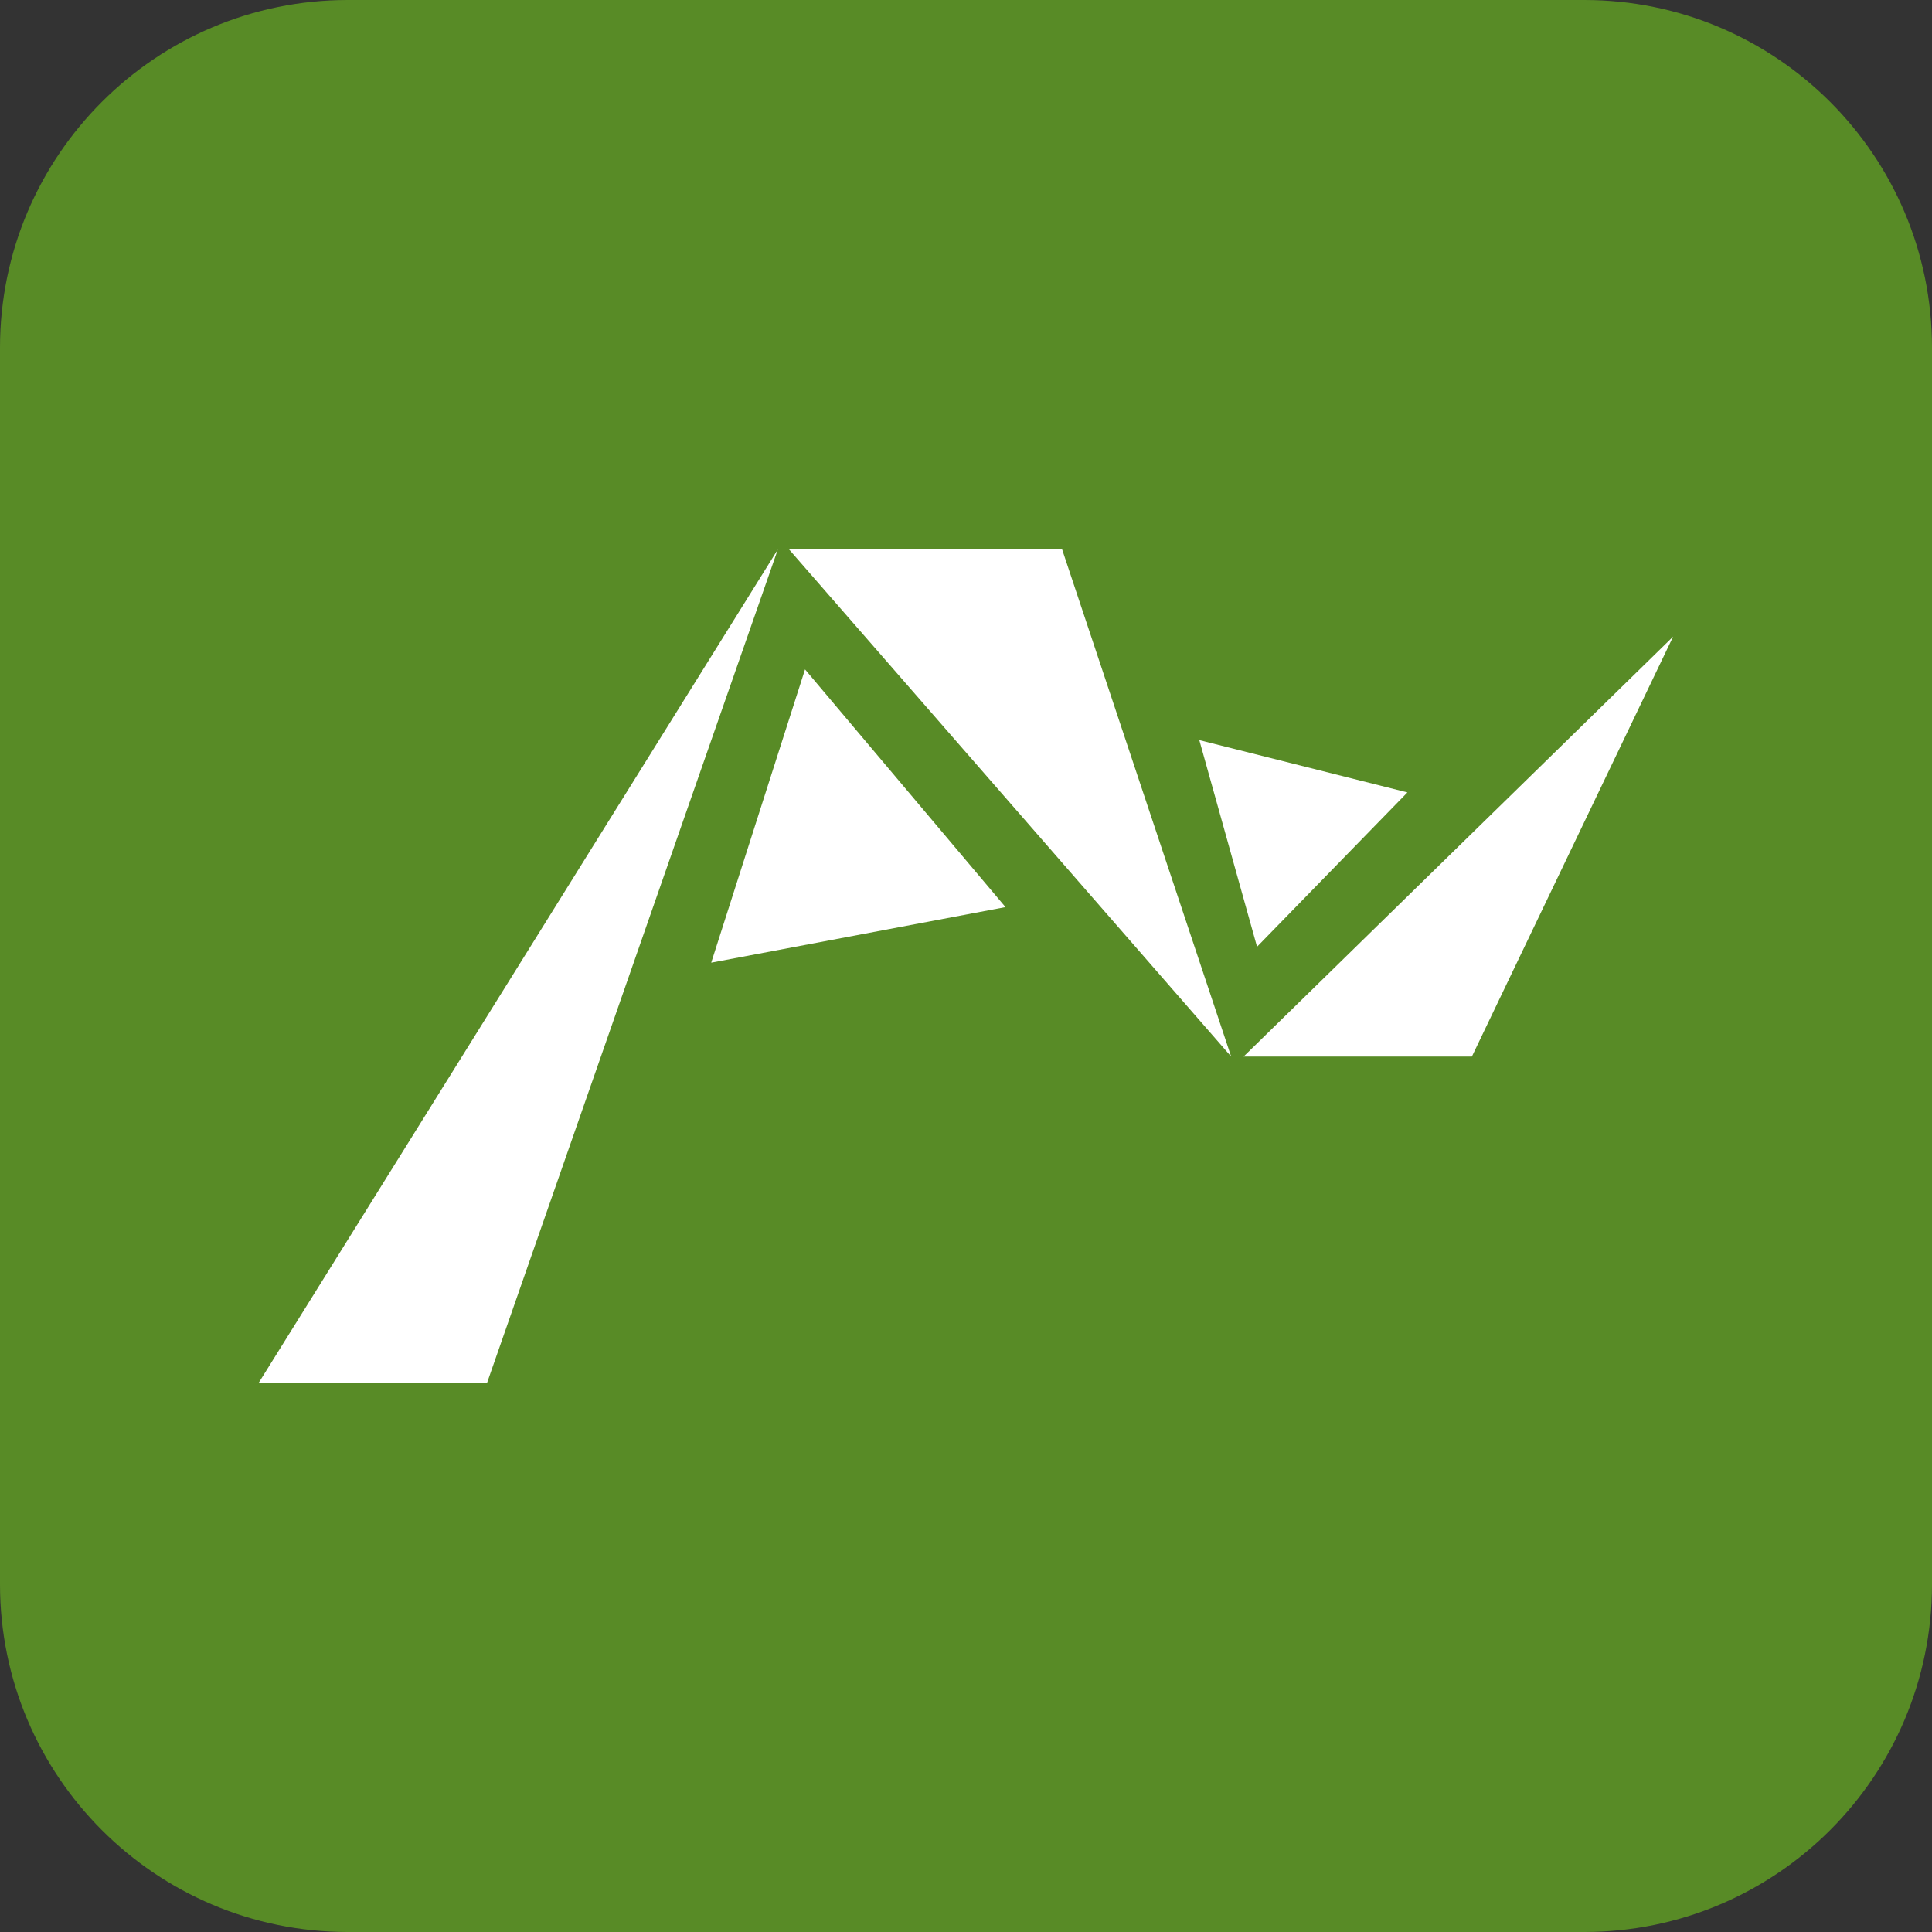
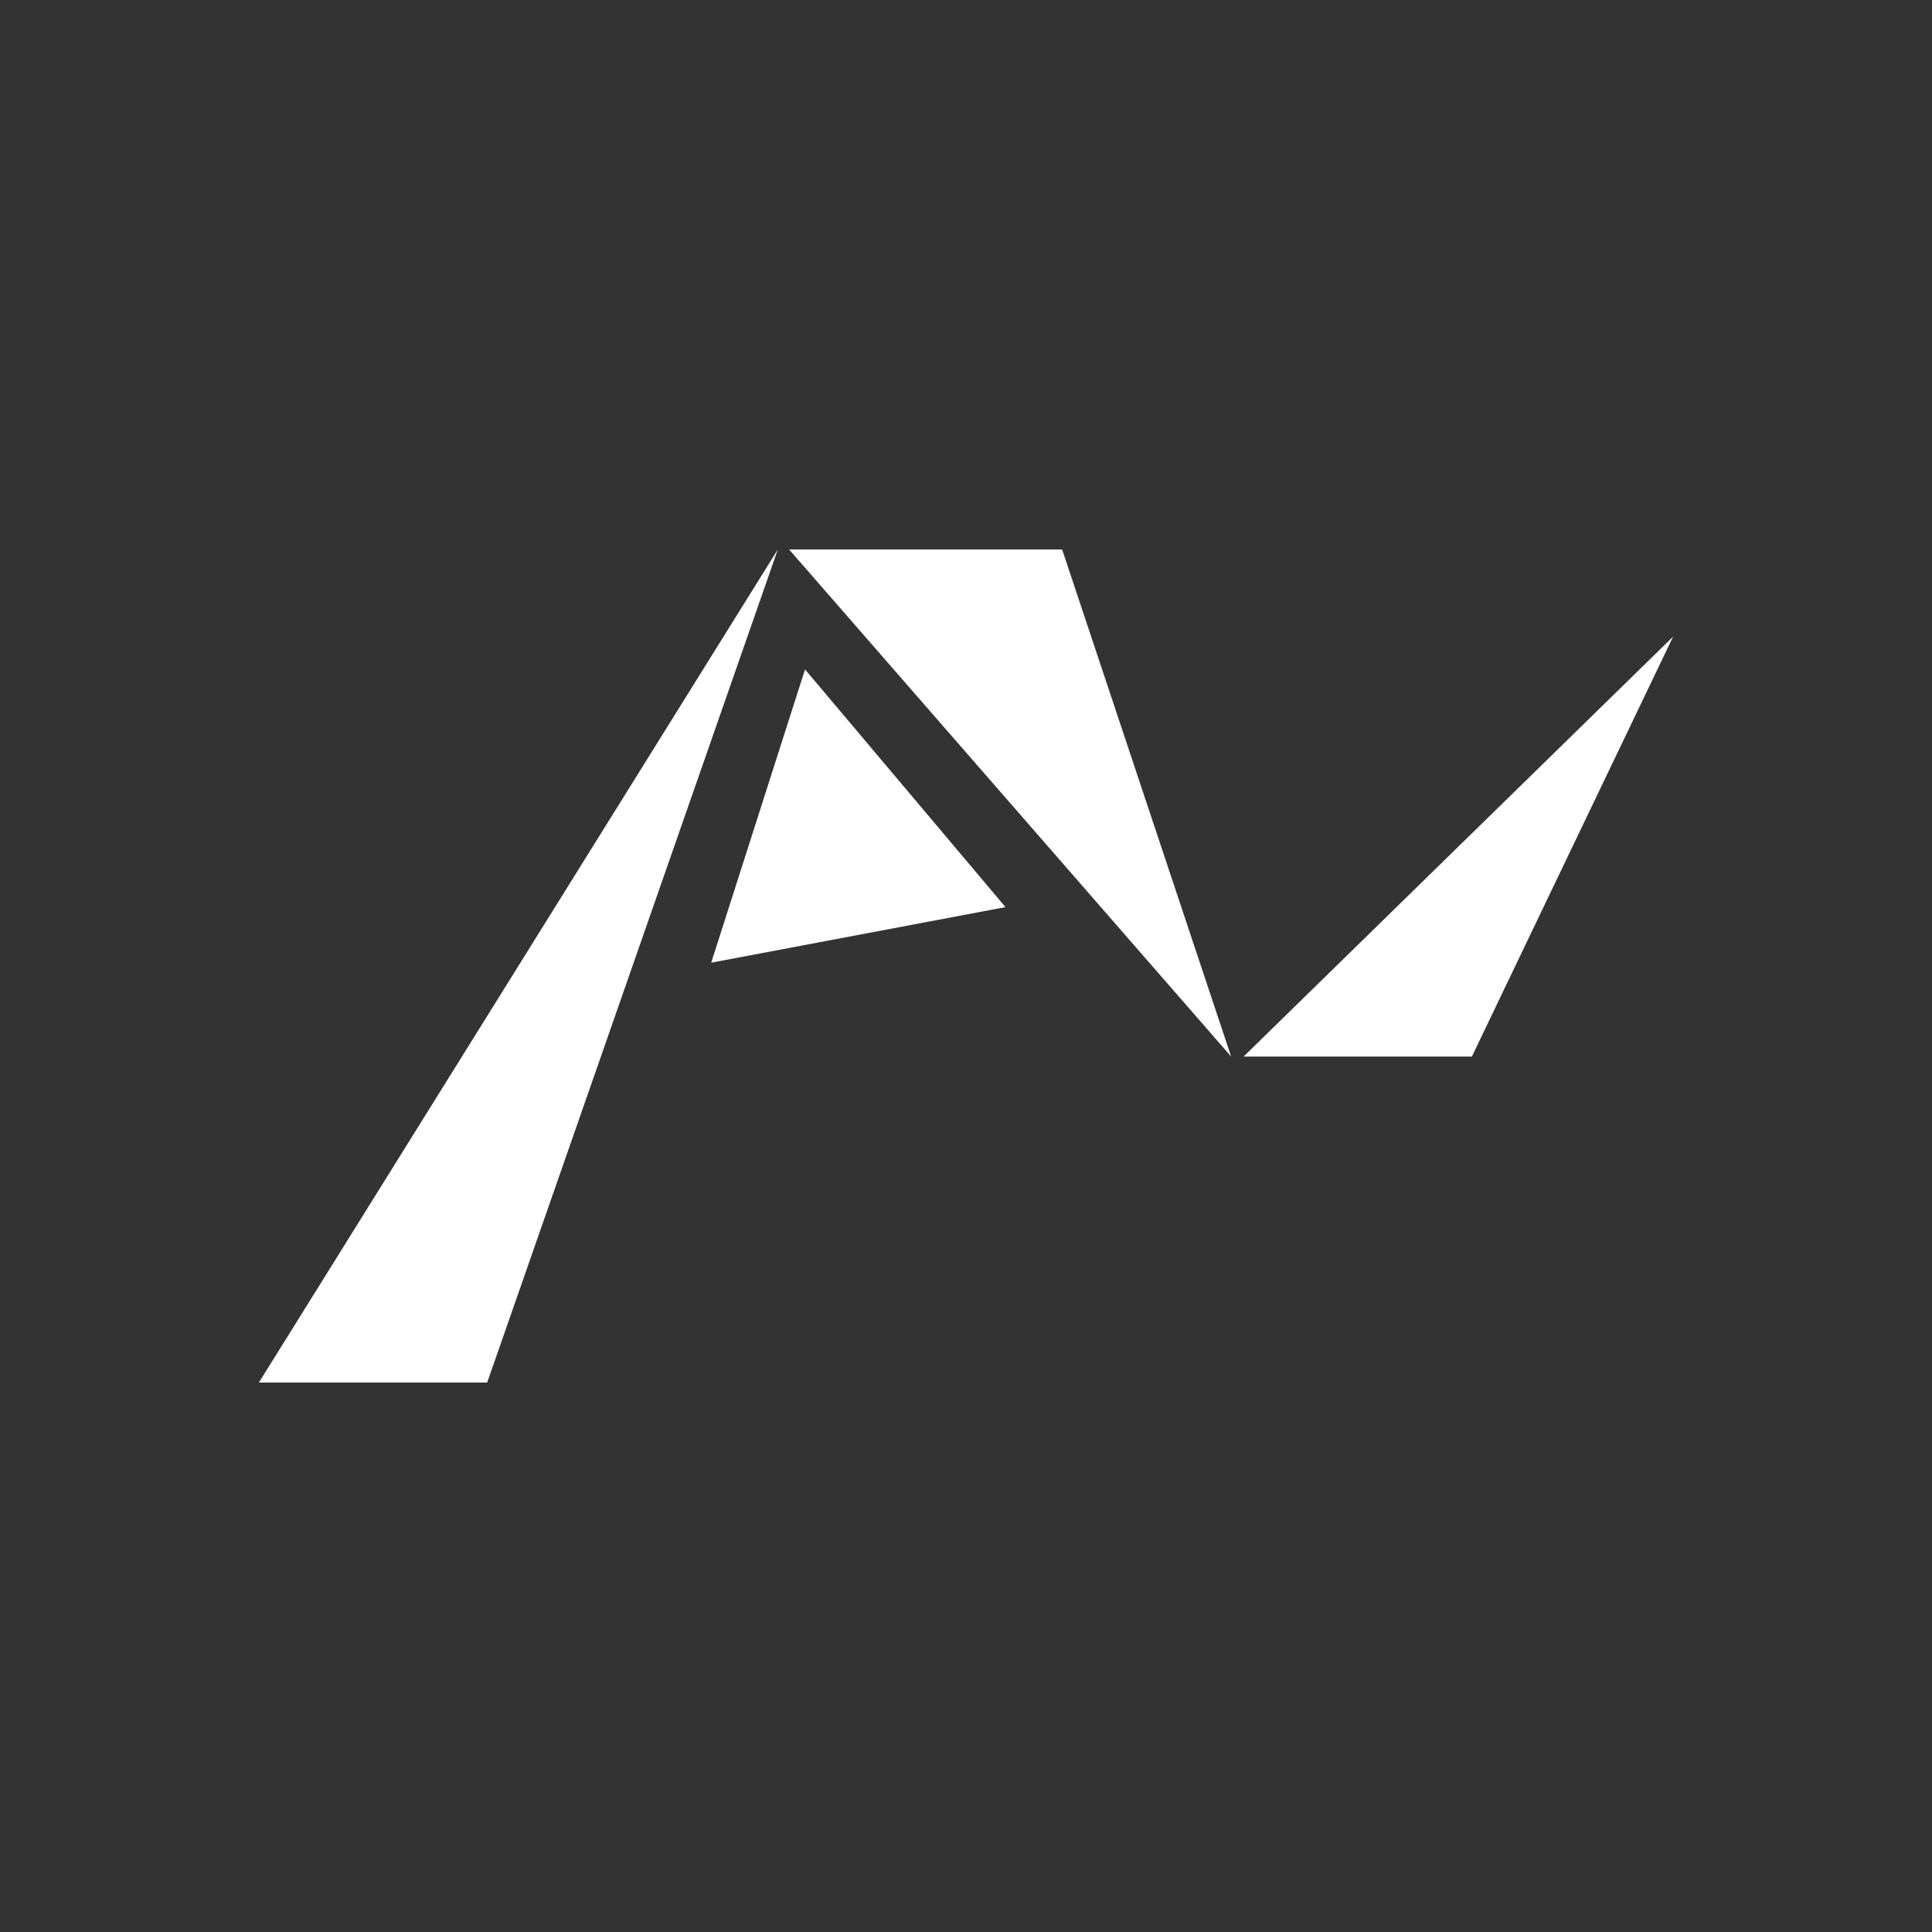
<svg xmlns="http://www.w3.org/2000/svg" version="1.1" id="Ebene_1" x="0px" y="0px" viewBox="0 0 250 250" style="enable-background:new 0 0 250 250;" xml:space="preserve" width="400" height="400">
  <rect x="0" y="0" width="250" height="250" fill="#333333" stroke="none" />
  <style type="text/css">
	.st0{fill:#436487;}
	.st1{fill:#008291;}
	.st2{fill:#E84424;}
	.st3{fill:#FFFFFF;}
	.st4{fill:#D47108;}
	.st5{fill:#588B26;}
</style>
-   <path class="st5" d="M205,250H45c-24.85,0-45-20.15-45-45V45C0,20.15,20.15,0,45,0h160c24.85,0,45,20.15,45,45v160  C250,229.85,229.85,250,205,250z" />
  <g>
    <polygon class="st3" points="33.5,178.9 63.04,178.9 100.65,71.1 33.5,178.9  " />
    <polygon class="st3" points="102.11,71.1 137.44,71.1 159.31,136.72 102.11,71.1  " />
    <polygon class="st3" points="160.92,136.72 190.46,136.72 216.5,82.38 160.92,136.72  " />
    <polygon class="st3" points="104.17,86.62 92.03,124.57 130.11,117.38 104.17,86.62  " />
-     <polygon class="st3" points="155.19,95.77 162.66,122.51 182.12,102.54 155.19,95.77  " />
  </g>
</svg>